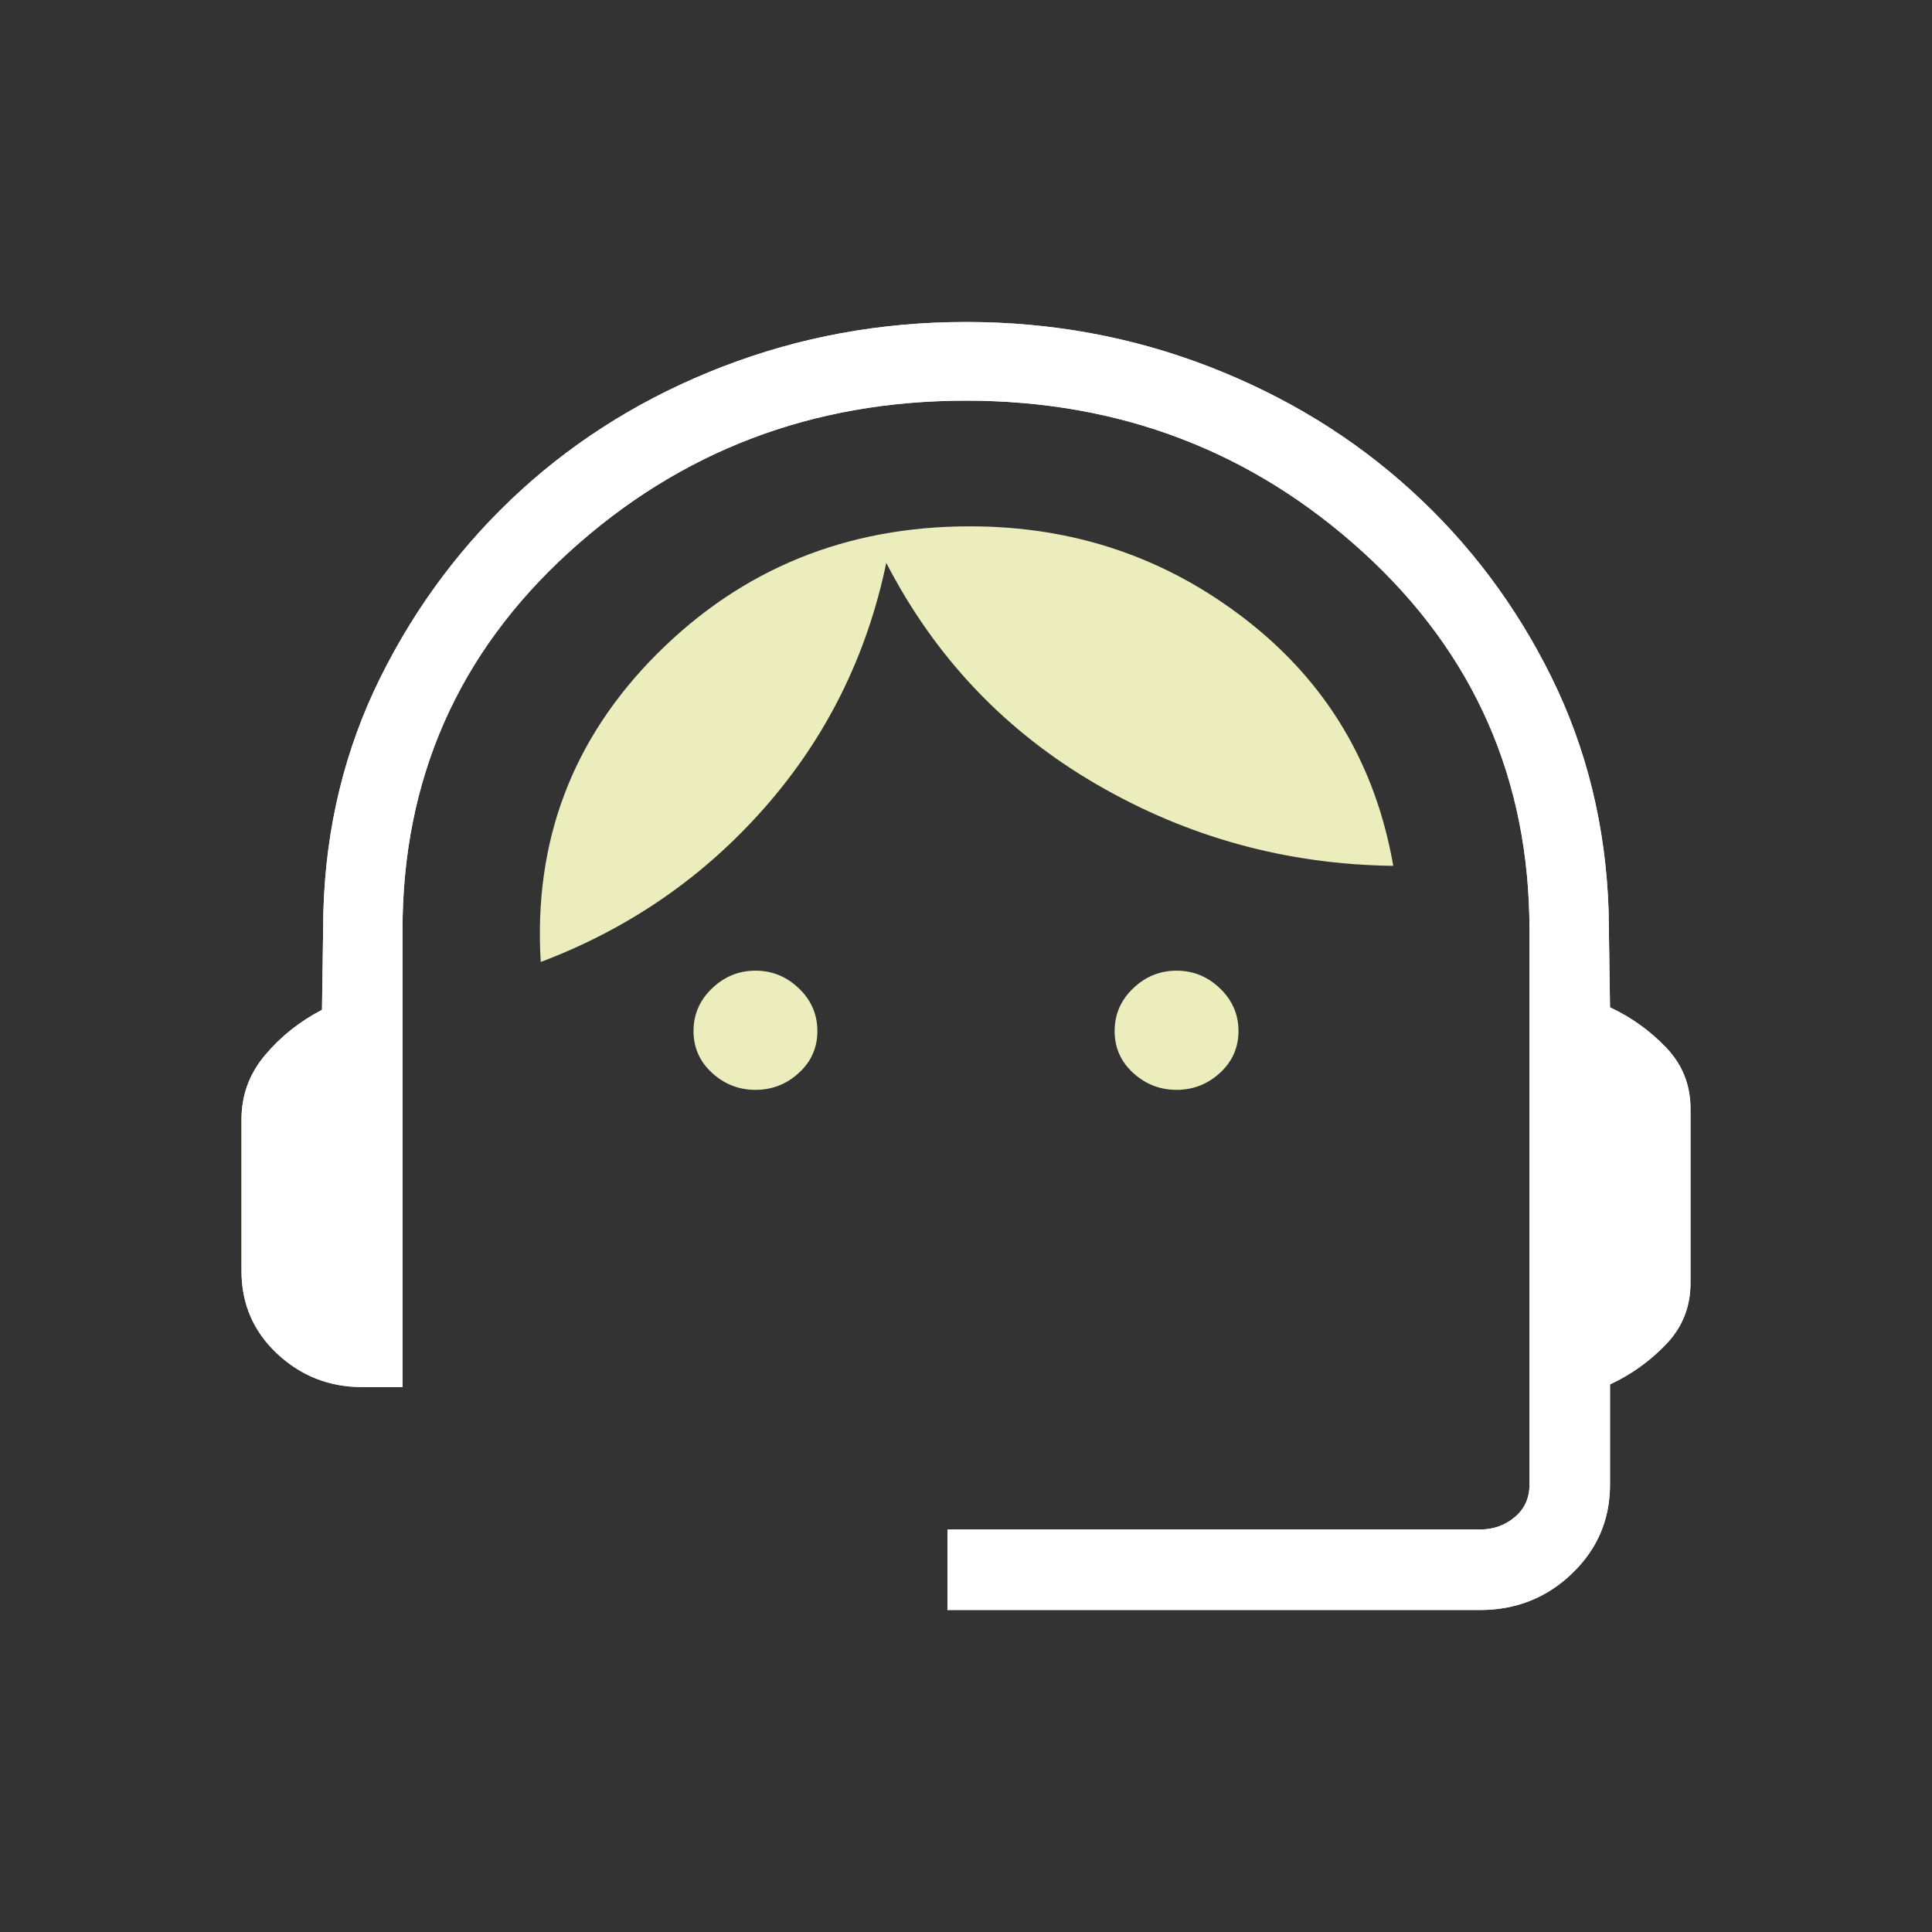
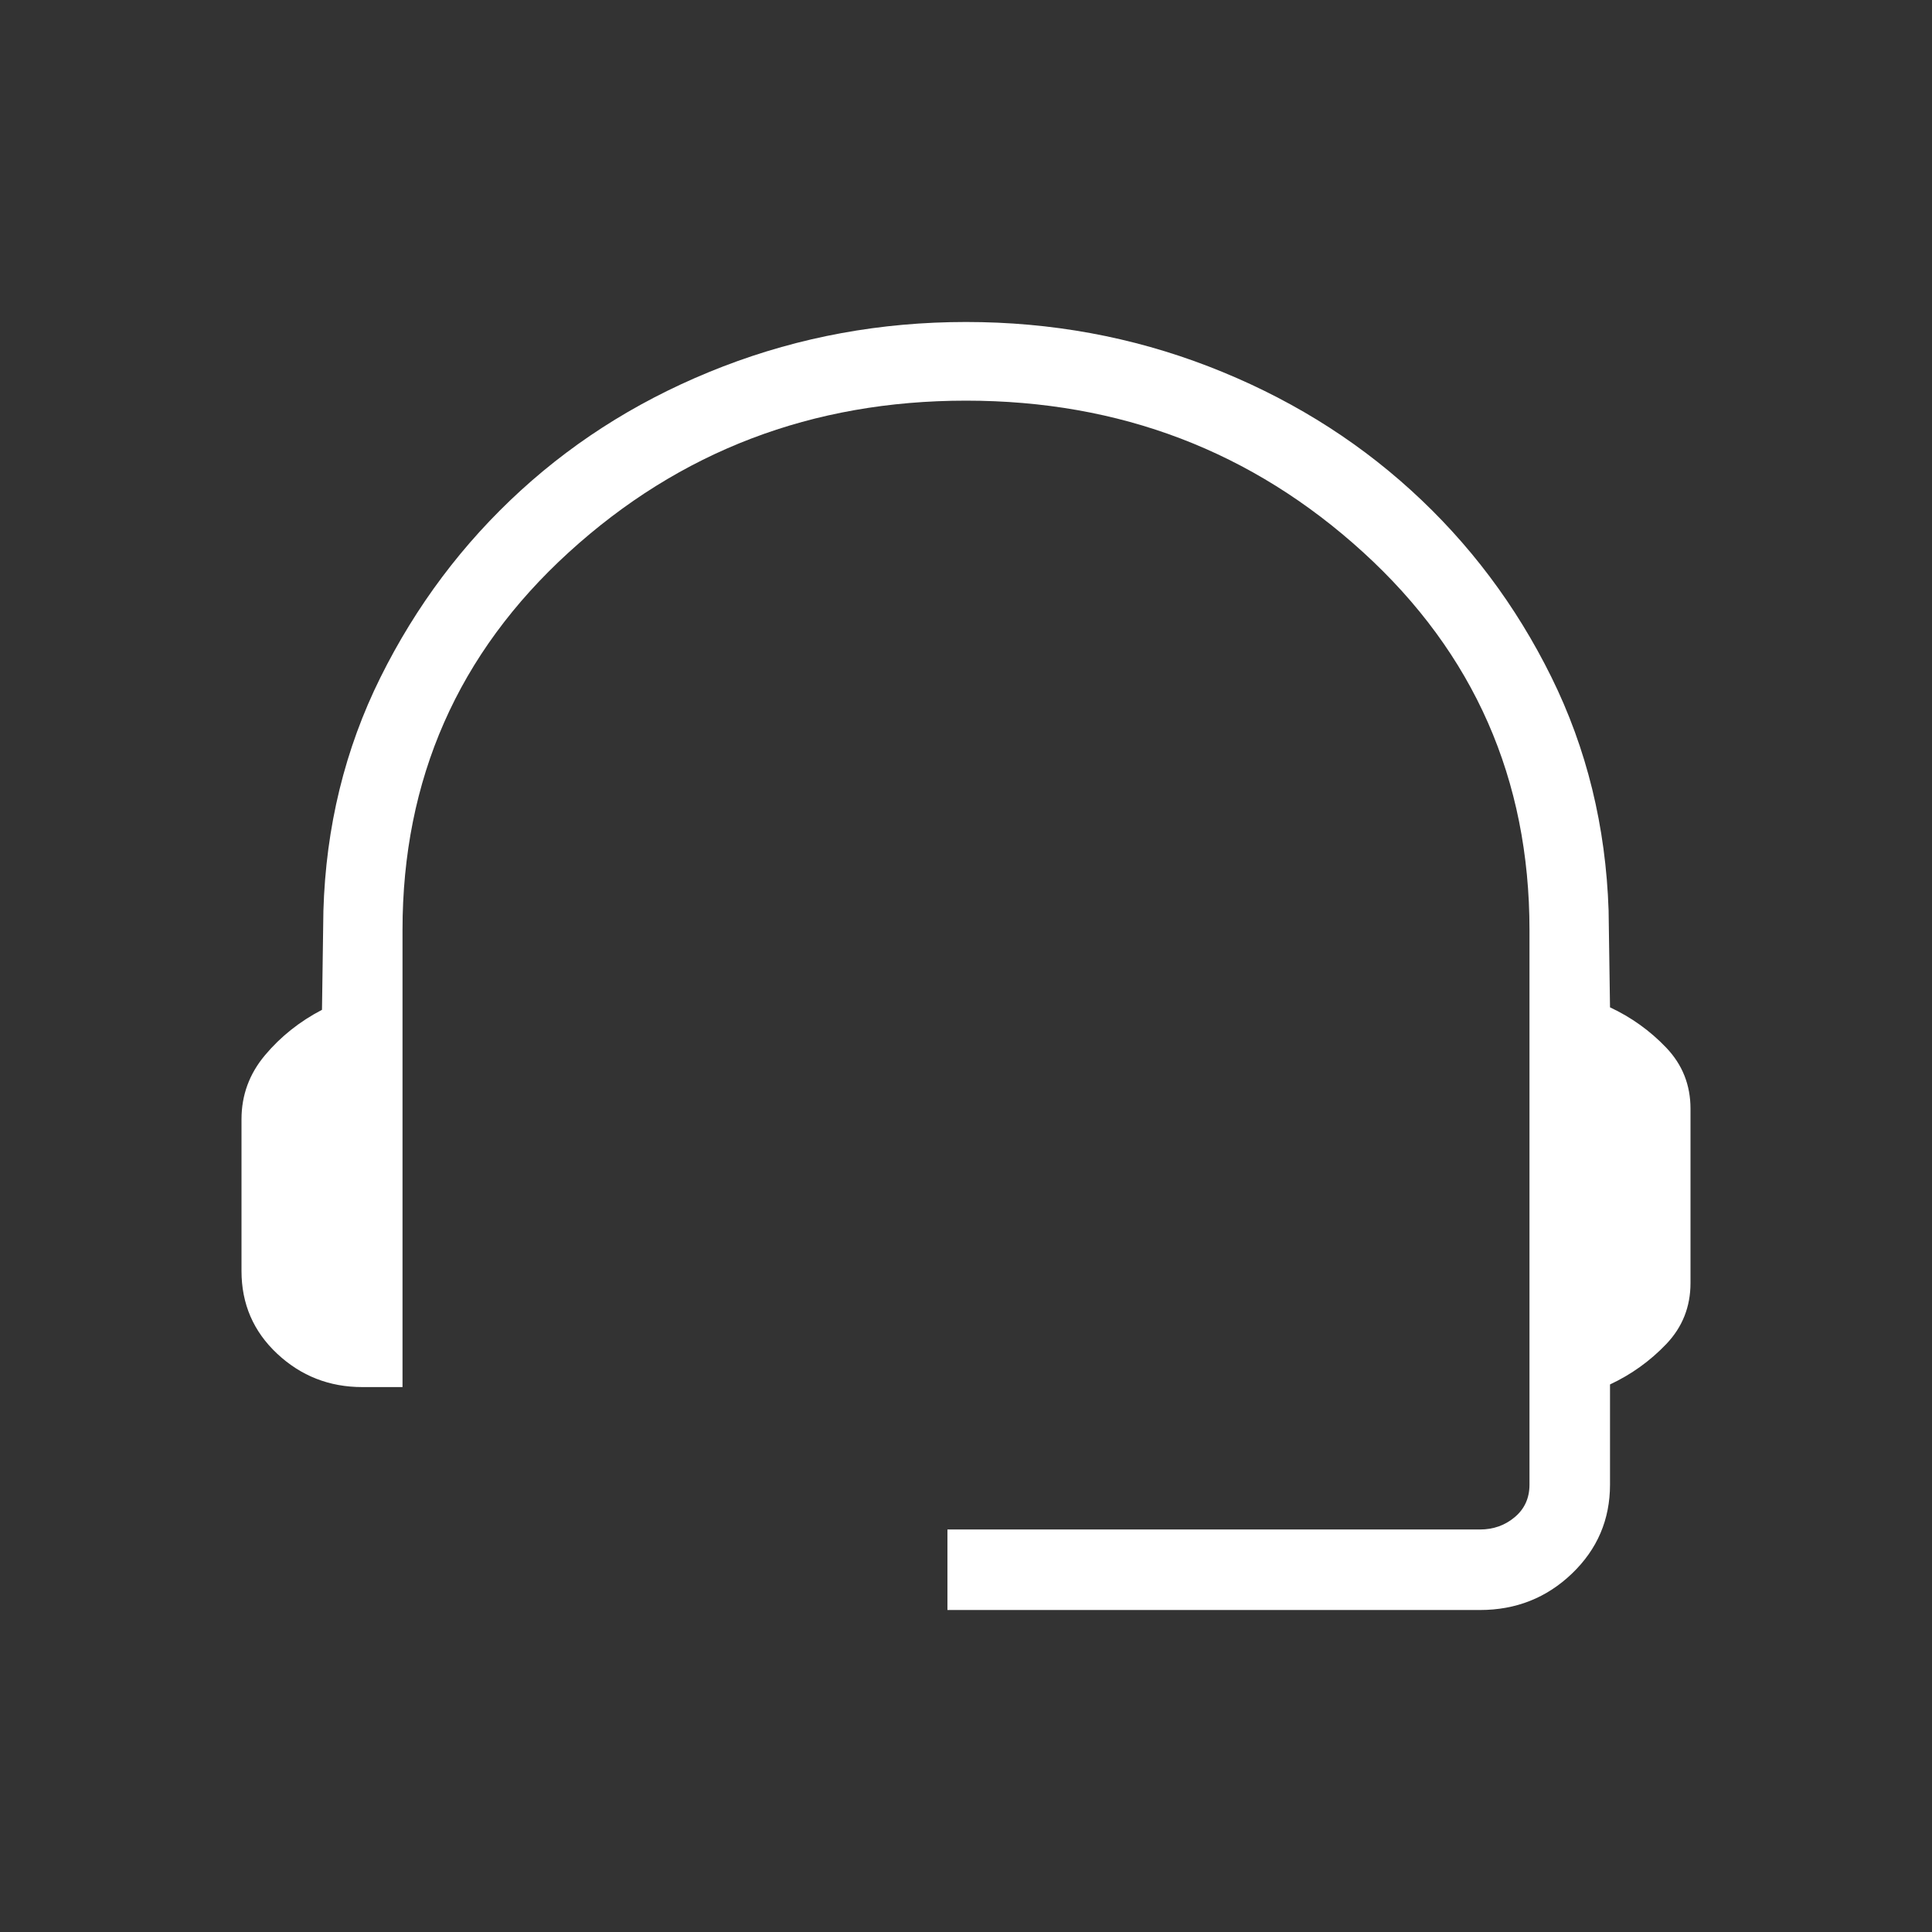
<svg xmlns="http://www.w3.org/2000/svg" width="56" height="56" viewBox="0 0 56 56" fill="none">
  <rect x="0" y="0" width="56" height="56" fill="#333333" stroke="none" />
  <mask id="mask0_4160_1319" style="mask-type:alpha" maskUnits="userSpaceOnUse" x="0" y="0" width="56" height="56">
    <rect width="56" height="56" fill="#D9D9D9" />
  </mask>
  <g mask="url(#mask0_4160_1319)">
-     <path d="M27.462 46.667V44.333H42.898C43.286 44.333 43.623 44.214 43.907 43.974C44.191 43.735 44.333 43.421 44.333 43.032V26.959C44.333 22.588 42.726 18.938 39.512 16.008C36.297 13.078 32.46 11.613 28 11.613C23.54 11.613 19.703 13.078 16.488 16.008C13.274 18.938 11.667 22.588 11.667 26.959V40.205H10.5C9.546 40.205 8.724 39.883 8.034 39.238C7.345 38.593 7 37.794 7 36.84V32.442C7 31.745 7.227 31.127 7.68 30.587C8.133 30.047 8.684 29.608 9.333 29.27L9.374 26.402C9.445 23.967 9.997 21.712 11.027 19.636C12.058 17.56 13.414 15.753 15.097 14.215C16.78 12.678 18.735 11.48 20.962 10.621C23.189 9.763 25.535 9.333 28 9.333C30.465 9.333 32.809 9.763 35.031 10.621C37.254 11.48 39.209 12.675 40.896 14.209C42.583 15.742 43.94 17.546 44.966 19.622C45.992 21.698 46.545 23.954 46.626 26.389L46.667 29.198C47.286 29.488 47.83 29.878 48.298 30.369C48.766 30.86 49 31.449 49 32.137V37.19C49 37.878 48.766 38.467 48.298 38.958C47.83 39.448 47.286 39.839 46.667 40.129V43.032C46.667 44.046 46.3 44.905 45.565 45.61C44.831 46.314 43.941 46.667 42.898 46.667H27.462ZM21.898 31.59C21.416 31.59 20.996 31.426 20.639 31.098C20.281 30.771 20.102 30.366 20.102 29.885C20.102 29.403 20.281 28.991 20.639 28.648C20.996 28.306 21.416 28.135 21.898 28.135C22.379 28.135 22.799 28.306 23.156 28.648C23.514 28.991 23.692 29.403 23.692 29.885C23.692 30.366 23.514 30.771 23.156 31.098C22.799 31.426 22.379 31.59 21.898 31.59ZM34.102 31.59C33.621 31.59 33.201 31.426 32.844 31.098C32.486 30.771 32.308 30.366 32.308 29.885C32.308 29.403 32.486 28.991 32.844 28.648C33.201 28.306 33.621 28.135 34.102 28.135C34.584 28.135 35.004 28.306 35.361 28.648C35.719 28.991 35.898 29.403 35.898 29.885C35.898 30.366 35.719 30.771 35.361 31.098C35.004 31.426 34.584 31.59 34.102 31.59ZM15.674 27.883C15.461 24.389 16.586 21.411 19.048 18.949C21.51 16.487 24.533 15.256 28.117 15.256C31.129 15.256 33.798 16.16 36.124 17.969C38.45 19.777 39.87 22.153 40.385 25.097C37.294 25.058 34.426 24.27 31.78 22.732C29.134 21.194 27.104 19.055 25.689 16.315C25.127 19.008 23.956 21.367 22.178 23.394C20.399 25.421 18.231 26.917 15.674 27.883Z" fill="#EBEDBC" />
    <mask id="mask1_4160_1319" style="mask-type:alpha" maskUnits="userSpaceOnUse" x="0" y="0" width="56" height="56">
      <rect width="56" height="56" fill="#D9D9D9" />
    </mask>
    <g mask="url(#mask1_4160_1319)">
      <path d="M27.462 46.667V44.333H42.898C43.286 44.333 43.623 44.214 43.907 43.974C44.191 43.735 44.333 43.421 44.333 43.032V26.959C44.333 22.588 42.726 18.938 39.512 16.008C36.297 13.078 32.46 11.613 28 11.613C23.54 11.613 19.703 13.078 16.488 16.008C13.274 18.938 11.667 22.588 11.667 26.959V40.205H10.5C9.546 40.205 8.724 39.883 8.034 39.238C7.345 38.593 7 37.794 7 36.84V32.442C7 31.745 7.227 31.127 7.68 30.587C8.133 30.047 8.684 29.608 9.333 29.27L9.374 26.402C9.445 23.967 9.997 21.712 11.027 19.636C12.058 17.56 13.414 15.753 15.097 14.215C16.78 12.678 18.735 11.48 20.962 10.621C23.189 9.763 25.535 9.333 28 9.333C30.465 9.333 32.809 9.763 35.031 10.621C37.254 11.48 39.209 12.675 40.896 14.209C42.583 15.742 43.94 17.546 44.966 19.622C45.992 21.698 46.545 23.954 46.626 26.389L46.667 29.198C47.286 29.488 47.83 29.878 48.298 30.369C48.766 30.86 49 31.449 49 32.137V37.19C49 37.878 48.766 38.467 48.298 38.958C47.83 39.448 47.286 39.839 46.667 40.129V43.032C46.667 44.046 46.3 44.905 45.565 45.61C44.831 46.314 43.941 46.667 42.898 46.667H27.462Z" fill="white" />
    </g>
  </g>
</svg>